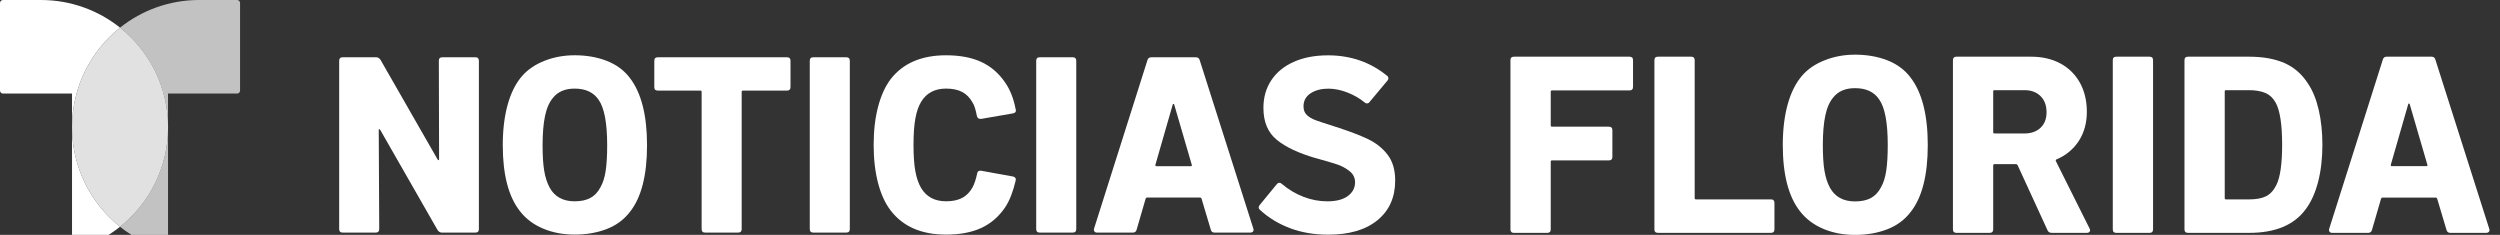
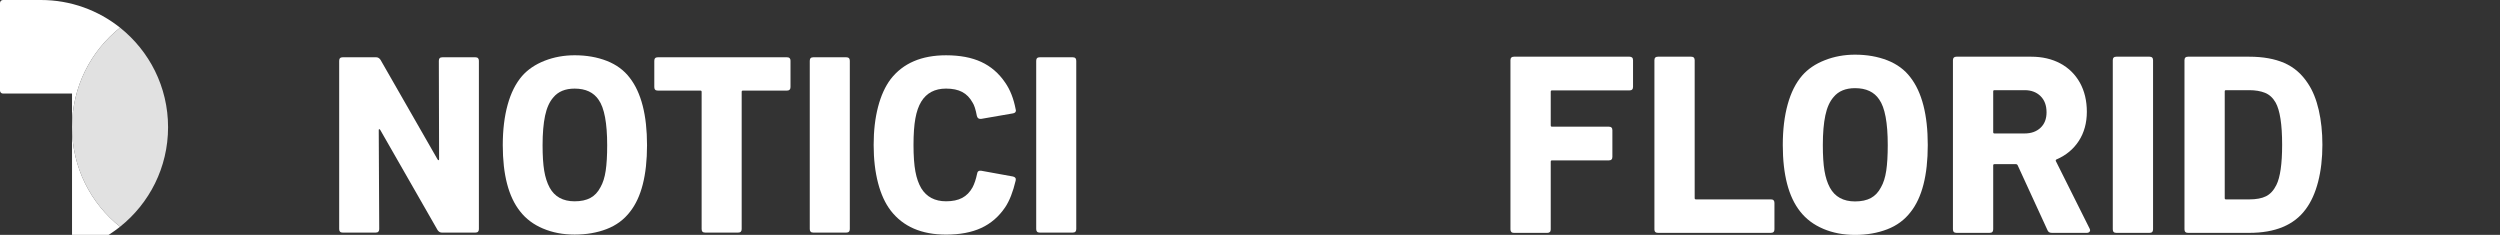
<svg xmlns="http://www.w3.org/2000/svg" width="149" height="14" viewBox="0 0 149 14" fill="none">
  <rect x="0" y="0" width="149" height="14" fill="#333333" stroke="none" />
  <g clip-path="url(#clip0_2871_18215)">
    <path opacity="0.85" d="M4.293 7.581C4.293 5.178 5.411 3.037 7.155 1.648C8.899 3.037 10.017 5.178 10.017 7.581C10.017 9.984 8.899 12.125 7.155 13.514C5.411 12.125 4.293 9.984 4.293 7.581Z" fill="white" />
-     <path opacity="0.7" d="M7.153 1.648C8.447 0.617 10.088 0 11.872 0H14.131C14.229 0 14.308 0.079 14.308 0.177V5.399C14.308 5.497 14.229 5.576 14.131 5.576H10.014V7.581C10.014 5.178 8.896 3.037 7.152 1.648H7.153ZM7.153 13.514C7.923 14.127 8.816 14.594 9.788 14.871C9.902 14.904 10.015 14.819 10.015 14.701V7.581C10.015 9.984 8.897 12.125 7.153 13.514Z" fill="white" />
    <path d="M4.293 7.581V5.576H0.177C0.079 5.576 0 5.497 0 5.399V0.177C0 0.079 0.079 0 0.177 0H2.436C4.22 0 5.86 0.617 7.155 1.648C5.411 3.037 4.293 5.178 4.293 7.581H4.293ZM4.293 7.581V14.701C4.293 14.819 4.406 14.904 4.52 14.871C5.492 14.594 6.385 14.127 7.155 13.514C5.411 12.125 4.293 9.984 4.293 7.581Z" fill="white" />
    <path d="M26.364 3.414H28.334C28.473 3.414 28.542 3.485 28.542 3.623V13.653C28.542 13.793 28.472 13.862 28.334 13.862H26.333C26.234 13.862 26.149 13.813 26.08 13.713L22.662 7.742C22.642 7.713 22.622 7.697 22.602 7.697C22.582 7.697 22.573 7.717 22.573 7.757L22.602 13.653C22.602 13.793 22.531 13.862 22.393 13.862H20.423C20.284 13.862 20.215 13.793 20.215 13.653V3.623C20.215 3.483 20.284 3.414 20.423 3.414H22.424C22.523 3.414 22.608 3.465 22.677 3.563L26.081 9.504C26.101 9.533 26.121 9.549 26.141 9.549C26.161 9.549 26.17 9.529 26.17 9.489L26.155 3.623C26.155 3.483 26.224 3.414 26.364 3.414Z" fill="white" />
    <path d="M32.368 13.624C31.801 13.385 31.343 13.043 30.995 12.594C30.309 11.729 29.965 10.414 29.965 8.653C29.965 7.747 30.062 6.943 30.256 6.242C30.449 5.541 30.736 4.97 31.114 4.532C31.453 4.145 31.9 3.841 32.458 3.621C33.016 3.402 33.613 3.294 34.249 3.294C34.955 3.294 35.595 3.405 36.167 3.629C36.739 3.854 37.194 4.19 37.533 4.637C38.219 5.522 38.563 6.861 38.563 8.653C38.563 10.445 38.225 11.767 37.548 12.623C37.189 13.091 36.725 13.434 36.152 13.653C35.58 13.873 34.946 13.981 34.249 13.981C33.552 13.981 32.934 13.862 32.368 13.623V13.624ZM35.189 11.796C35.437 11.662 35.636 11.451 35.786 11.162C35.935 10.903 36.04 10.575 36.099 10.177C36.159 9.778 36.188 9.271 36.188 8.654C36.188 7.331 36.018 6.431 35.681 5.953C35.382 5.505 34.904 5.281 34.249 5.281C33.691 5.281 33.269 5.455 32.98 5.804C32.75 6.063 32.587 6.427 32.487 6.894C32.388 7.361 32.338 7.949 32.338 8.655C32.338 9.282 32.37 9.79 32.435 10.178C32.5 10.566 32.607 10.9 32.757 11.178C33.055 11.725 33.553 11.998 34.249 11.998C34.627 11.998 34.94 11.93 35.189 11.796Z" fill="white" />
    <path d="M47.114 3.623V5.191C47.114 5.33 47.044 5.399 46.905 5.399H44.278C44.228 5.399 44.204 5.424 44.204 5.473V13.653C44.204 13.793 44.134 13.862 43.995 13.862H42.026C41.886 13.862 41.817 13.793 41.817 13.653V5.473C41.817 5.424 41.792 5.399 41.743 5.399H39.205C39.065 5.399 38.996 5.33 38.996 5.191V3.623C38.996 3.483 39.065 3.414 39.205 3.414H46.907C47.046 3.414 47.115 3.485 47.115 3.623H47.114Z" fill="white" />
    <path d="M48.262 13.653V3.623C48.262 3.483 48.331 3.414 48.47 3.414H50.44C50.58 3.414 50.649 3.485 50.649 3.623V13.653C50.649 13.793 50.578 13.862 50.44 13.862H48.47C48.331 13.862 48.262 13.793 48.262 13.653Z" fill="white" />
    <path d="M53.086 12.549C52.758 12.122 52.506 11.573 52.332 10.907C52.158 10.241 52.07 9.484 52.07 8.638C52.07 7.793 52.158 7.036 52.332 6.369C52.506 5.703 52.757 5.151 53.086 4.713C53.823 3.768 54.922 3.295 56.385 3.295C57.211 3.295 57.91 3.426 58.482 3.691C59.054 3.955 59.53 4.365 59.908 4.922C60.207 5.35 60.415 5.884 60.535 6.519L60.549 6.579C60.549 6.679 60.489 6.739 60.37 6.758L58.474 7.086H58.429C58.319 7.086 58.25 7.027 58.221 6.907C58.15 6.529 58.067 6.265 57.967 6.116C57.808 5.828 57.602 5.615 57.347 5.481C57.094 5.347 56.772 5.28 56.385 5.28C55.718 5.28 55.226 5.538 54.907 6.056C54.748 6.315 54.631 6.648 54.557 7.056C54.482 7.463 54.445 7.992 54.445 8.638C54.445 9.285 54.482 9.822 54.557 10.221C54.631 10.619 54.748 10.952 54.907 11.22C55.226 11.738 55.718 11.997 56.385 11.997C56.772 11.997 57.094 11.929 57.347 11.795C57.601 11.661 57.808 11.45 57.967 11.161C58.076 10.952 58.166 10.683 58.235 10.355C58.255 10.215 58.335 10.155 58.474 10.175L60.37 10.519C60.509 10.549 60.564 10.63 60.535 10.758C60.375 11.435 60.167 11.968 59.908 12.355C59.53 12.913 59.054 13.323 58.482 13.587C57.91 13.851 57.211 13.983 56.385 13.983C54.922 13.983 53.823 13.505 53.086 12.55V12.549Z" fill="white" />
    <path d="M61.758 13.653V3.623C61.758 3.483 61.827 3.414 61.966 3.414H63.936C64.076 3.414 64.145 3.485 64.145 3.623V13.653C64.145 13.793 64.074 13.862 63.936 13.862H61.966C61.827 13.862 61.758 13.793 61.758 13.653Z" fill="white" />
-     <path d="M72.162 13.684L71.61 11.834C71.59 11.794 71.565 11.774 71.536 11.774H68.356C68.327 11.774 68.302 11.794 68.282 11.834L67.744 13.684C67.715 13.803 67.639 13.863 67.52 13.863H65.385C65.315 13.863 65.263 13.841 65.229 13.796C65.194 13.75 65.186 13.693 65.206 13.624L68.385 3.594C68.415 3.474 68.494 3.414 68.624 3.414H71.266C71.395 3.414 71.475 3.474 71.505 3.594L74.699 13.624C74.708 13.644 74.714 13.669 74.714 13.699C74.714 13.749 74.697 13.788 74.662 13.818C74.627 13.847 74.58 13.863 74.52 13.863H72.385C72.266 13.863 72.191 13.803 72.161 13.684H72.162ZM68.923 9.907H70.969C71.028 9.907 71.048 9.877 71.028 9.817L69.984 6.234C69.973 6.205 69.959 6.189 69.939 6.189C69.919 6.189 69.904 6.203 69.894 6.234L68.863 9.817C68.853 9.877 68.873 9.907 68.923 9.907Z" fill="white" />
-     <path d="M76.897 13.602C76.21 13.348 75.608 12.982 75.09 12.505C75.04 12.456 75.016 12.411 75.016 12.371C75.016 12.331 75.035 12.282 75.075 12.222L76.091 10.984C76.14 10.924 76.196 10.895 76.255 10.895C76.305 10.895 76.35 10.915 76.39 10.955C76.788 11.293 77.221 11.552 77.688 11.731C78.155 11.911 78.628 11.999 79.106 11.999C79.643 11.999 80.053 11.892 80.338 11.678C80.622 11.464 80.762 11.194 80.762 10.864C80.762 10.596 80.652 10.374 80.435 10.201C80.216 10.027 79.974 9.894 79.711 9.805C79.447 9.715 79.007 9.586 78.39 9.417C77.394 9.129 76.631 8.768 76.099 8.335C75.567 7.903 75.3 7.268 75.3 6.432C75.3 5.805 75.456 5.256 75.77 4.782C76.083 4.309 76.53 3.944 77.113 3.685C77.696 3.426 78.374 3.298 79.151 3.298C80.494 3.298 81.664 3.701 82.658 4.507C82.718 4.547 82.748 4.601 82.748 4.672C82.748 4.722 82.728 4.766 82.689 4.806L81.629 6.075C81.59 6.134 81.535 6.164 81.465 6.164C81.414 6.164 81.371 6.144 81.331 6.104C81.043 5.865 80.701 5.668 80.308 5.514C79.915 5.361 79.534 5.284 79.167 5.284C78.749 5.284 78.398 5.375 78.114 5.56C77.83 5.744 77.689 6.006 77.689 6.343C77.689 6.562 77.757 6.733 77.891 6.858C78.025 6.983 78.199 7.085 78.414 7.165C78.628 7.244 79.018 7.373 79.586 7.552C80.392 7.811 81.036 8.055 81.519 8.284C82.001 8.513 82.395 8.824 82.698 9.217C83.002 9.61 83.153 10.125 83.153 10.762C83.153 11.758 82.803 12.544 82.101 13.121C81.4 13.699 80.416 13.987 79.152 13.987C78.336 13.987 77.584 13.859 76.898 13.606V13.602H76.897Z" fill="white" />
    <path d="M97.118 5.388H92.498C92.448 5.388 92.424 5.414 92.424 5.464V7.474C92.424 7.524 92.449 7.55 92.498 7.55H95.888C96.028 7.55 96.098 7.62 96.098 7.759V9.35C96.098 9.49 96.028 9.559 95.888 9.559H92.498C92.448 9.559 92.424 9.585 92.424 9.635V13.671C92.424 13.812 92.353 13.88 92.214 13.88H90.233C90.093 13.88 90.023 13.81 90.023 13.671V3.588C90.023 3.449 90.094 3.379 90.233 3.379H97.119C97.258 3.379 97.329 3.449 97.329 3.588V5.179C97.329 5.319 97.258 5.388 97.119 5.388H97.118Z" fill="white" />
    <path d="M98.603 13.669V3.588C98.603 3.449 98.673 3.379 98.813 3.379H100.793C100.933 3.379 101.003 3.449 101.003 3.588V11.808C101.003 11.859 101.028 11.883 101.077 11.883H105.547C105.687 11.883 105.757 11.953 105.757 12.092V13.668C105.757 13.809 105.687 13.878 105.547 13.878H98.811C98.671 13.878 98.602 13.807 98.602 13.668H98.603V13.669Z" fill="white" />
    <path d="M108.67 13.639C108.1 13.399 107.64 13.053 107.289 12.604C106.599 11.734 106.254 10.413 106.254 8.643C106.254 7.734 106.351 6.926 106.546 6.221C106.741 5.516 107.028 4.944 107.409 4.503C107.749 4.113 108.199 3.807 108.759 3.588C109.319 3.368 109.919 3.258 110.559 3.258C111.269 3.258 111.912 3.371 112.487 3.595C113.061 3.821 113.519 4.158 113.859 4.608C114.55 5.499 114.895 6.843 114.895 8.643C114.895 10.444 114.555 11.774 113.875 12.634C113.515 13.104 113.048 13.449 112.472 13.669C111.897 13.89 111.259 14 110.559 14C109.859 14 109.239 13.88 108.669 13.64L108.67 13.639ZM111.506 11.802C111.755 11.666 111.956 11.454 112.106 11.164C112.256 10.904 112.36 10.575 112.42 10.174C112.48 9.775 112.51 9.265 112.51 8.643C112.51 7.313 112.341 6.408 112.001 5.929C111.701 5.479 111.22 5.254 110.56 5.254C110 5.254 109.575 5.43 109.286 5.78C109.056 6.04 108.89 6.405 108.791 6.875C108.691 7.345 108.641 7.936 108.641 8.645C108.641 9.275 108.673 9.785 108.738 10.175C108.803 10.566 108.91 10.9 109.06 11.18C109.36 11.73 109.861 12.005 110.56 12.005C110.94 12.005 111.256 11.937 111.506 11.802Z" fill="white" />
    <path d="M122.035 13.729L120.25 9.844C120.23 9.804 120.199 9.784 120.159 9.784H118.869C118.819 9.784 118.795 9.809 118.795 9.858V13.668C118.795 13.809 118.724 13.878 118.585 13.878H116.604C116.464 13.878 116.395 13.807 116.395 13.668V3.588C116.395 3.449 116.465 3.379 116.604 3.379H121.059C121.719 3.379 122.299 3.514 122.8 3.783C123.3 4.053 123.687 4.437 123.963 4.93C124.237 5.426 124.376 6.003 124.376 6.663C124.376 7.323 124.215 7.913 123.895 8.403C123.575 8.893 123.134 9.258 122.575 9.498C122.525 9.518 122.51 9.554 122.53 9.603L124.54 13.623C124.56 13.663 124.571 13.697 124.571 13.728C124.571 13.768 124.553 13.802 124.518 13.833C124.483 13.863 124.441 13.878 124.39 13.878H122.29C122.16 13.878 122.075 13.827 122.035 13.728V13.729ZM118.795 5.448V7.879C118.795 7.929 118.82 7.954 118.869 7.954H120.669C121.059 7.954 121.374 7.842 121.614 7.617C121.855 7.393 121.974 7.085 121.974 6.695C121.974 6.284 121.855 5.962 121.614 5.727C121.374 5.492 121.059 5.374 120.669 5.374H118.869C118.819 5.374 118.795 5.399 118.795 5.449V5.448Z" fill="white" />
    <path d="M125.922 13.669V3.588C125.922 3.449 125.992 3.379 126.132 3.379H128.112C128.252 3.379 128.322 3.449 128.322 3.588V13.669C128.322 13.81 128.252 13.879 128.112 13.879H126.132C125.991 13.879 125.922 13.809 125.922 13.669Z" fill="white" />
    <path d="M130.195 13.669V3.588C130.195 3.449 130.266 3.379 130.405 3.379H134.05C134.871 3.379 135.568 3.503 136.143 3.753C136.717 4.002 137.19 4.413 137.56 4.984C137.84 5.403 138.053 5.929 138.198 6.559C138.342 7.19 138.415 7.879 138.415 8.629C138.415 9.439 138.33 10.174 138.16 10.834C137.99 11.494 137.741 12.045 137.41 12.484C136.72 13.415 135.6 13.879 134.05 13.879H130.405C130.264 13.879 130.195 13.809 130.195 13.669ZM132.67 11.884H134.05C134.47 11.884 134.806 11.822 135.055 11.697C135.305 11.572 135.511 11.349 135.67 11.029C135.9 10.57 136.015 9.769 136.015 8.629C136.015 7.409 135.885 6.569 135.625 6.109C135.464 5.829 135.254 5.637 134.994 5.532C134.734 5.427 134.419 5.374 134.049 5.374H132.668C132.618 5.374 132.594 5.399 132.594 5.449V11.81C132.594 11.86 132.619 11.884 132.668 11.884H132.67Z" fill="white" />
-     <path d="M145.81 13.699L145.255 11.839C145.235 11.799 145.21 11.779 145.181 11.779H141.985C141.955 11.779 141.93 11.799 141.911 11.839L141.371 13.699C141.34 13.818 141.266 13.879 141.145 13.879H139C138.93 13.879 138.878 13.857 138.842 13.812C138.807 13.766 138.799 13.709 138.819 13.639L142.015 3.558C142.045 3.438 142.125 3.377 142.255 3.377H144.91C145.04 3.377 145.12 3.437 145.15 3.558L148.36 13.639C148.369 13.659 148.375 13.684 148.375 13.713C148.375 13.764 148.358 13.803 148.322 13.833C148.287 13.863 148.239 13.878 148.18 13.878H146.034C145.915 13.878 145.839 13.818 145.81 13.697V13.699ZM142.555 9.903H144.61C144.67 9.903 144.69 9.873 144.67 9.813L143.62 6.213C143.609 6.182 143.594 6.168 143.574 6.168C143.555 6.168 143.539 6.182 143.529 6.213L142.494 9.813C142.483 9.873 142.503 9.903 142.554 9.903H142.555Z" fill="white" />
  </g>
  <defs>
    <clipPath id="clip0_2871_18215">
      <rect width="148.377" height="14" fill="white" />
    </clipPath>
  </defs>
</svg>